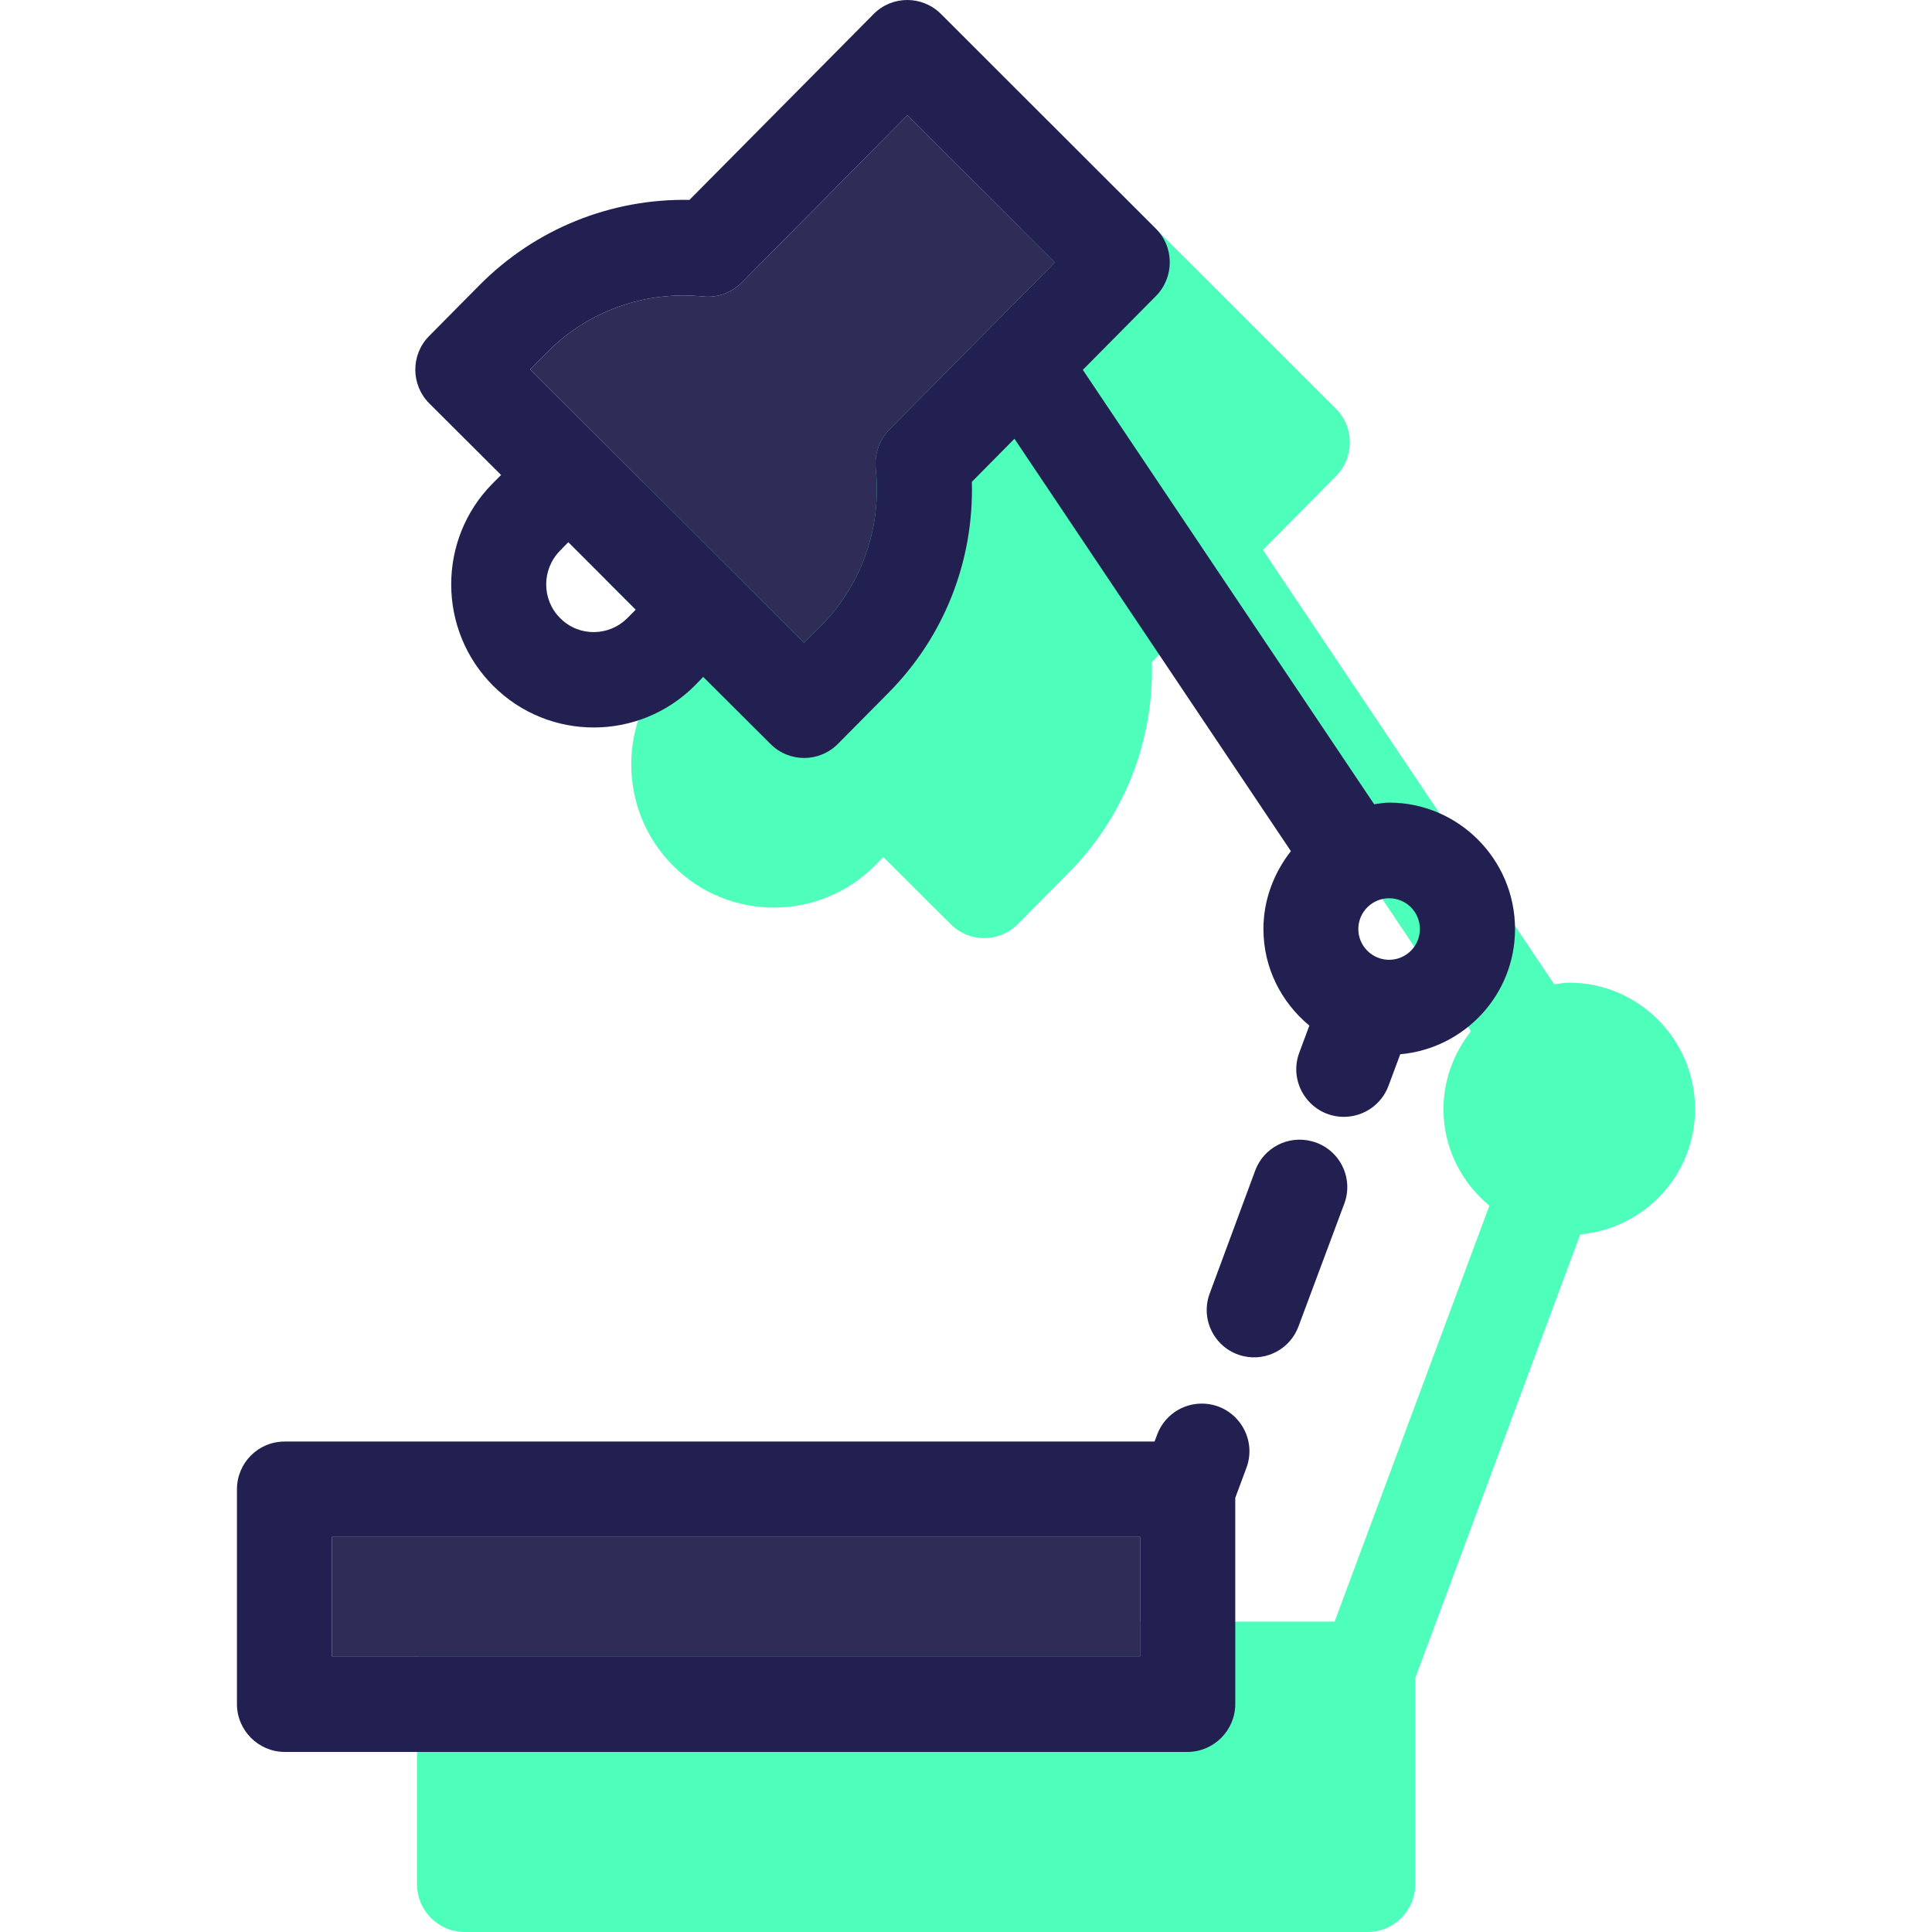
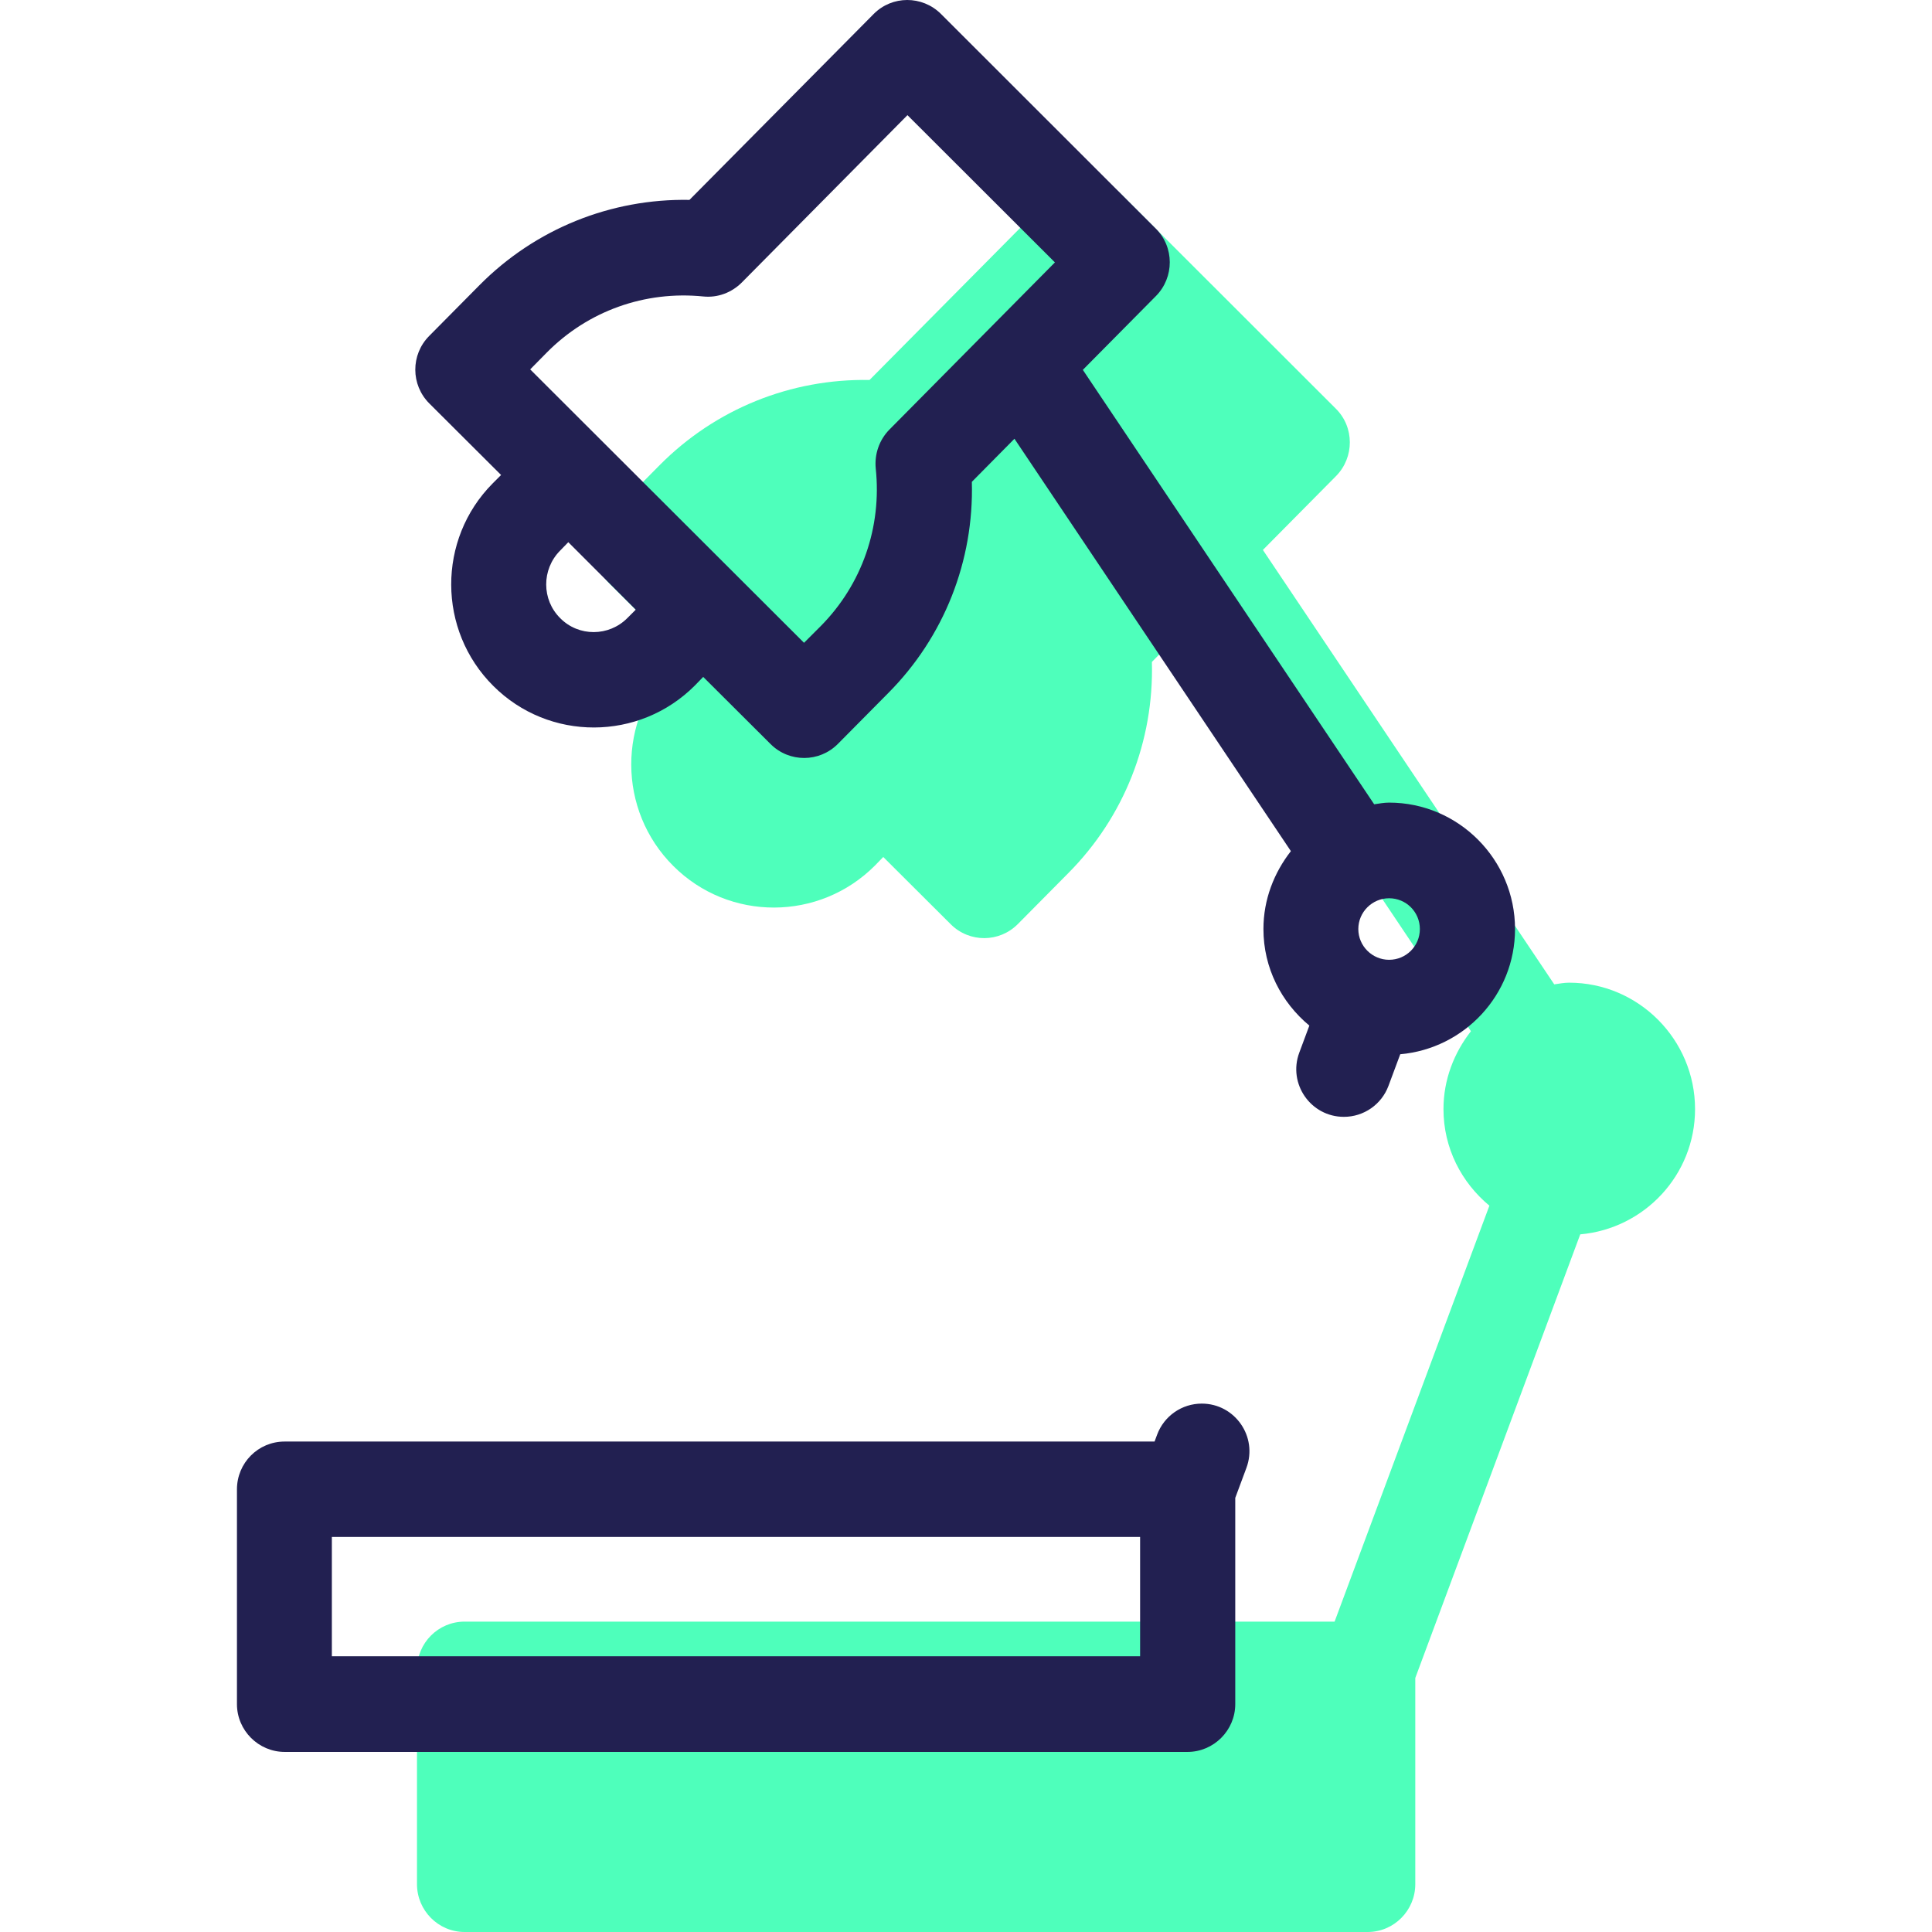
<svg xmlns="http://www.w3.org/2000/svg" version="1.1" id="Layer_1" viewBox="0 0 298.001 298.001" xml:space="preserve">
  <g>
    <g>
      <path style="fill:#4EFFBB;" d="M242.033,151.574c-0.768,0-1.535,0.146-2.3,0.256l-44.939-67.005l11.279-11.391    c2.848-2.884,2.848-7.56-0.037-10.407l-33.147-33.118c-2.884-2.848-7.52-2.848-10.368,0.037l-28.4,28.664    c-12.12-0.219-23.767,4.453-32.381,13.146l-7.776,7.849c-2.848,2.884-2.848,7.523,0.037,10.408l11.06,11.026l-1.313,1.316    c-8.544,8.617-8.507,22.64,0.11,31.22c8.58,8.58,22.524,8.544,31.104-0.073l1.276-1.316l10.405,10.371    c2.884,2.884,7.52,2.848,10.368-0.037l7.74-7.815c8.653-8.69,13.253-20.413,12.924-32.608l6.57-6.646l42.639,63.609    c-2.592,3.323-4.234,7.45-4.234,12.013c0,6.025,2.775,11.318,7.082,14.897l-23.877,64.157H71.656    c-4.051,0-7.338,3.286-7.338,7.377v33.12c0,4.054,3.286,7.377,7.338,7.377h139.306c4.051,0,7.338-3.323,7.338-7.377V258.82    l25.445-68.427c9.896-0.877,17.708-9.165,17.708-19.317C261.454,160.34,252.727,151.574,242.033,151.574z" />
      <g id="XMLID_7_">
        <g>
-           <path style="fill:#302C58;" d="M162.715,40.471L137.16,66.287c-1.532,1.572-2.3,3.762-2.08,5.988      c0.95,9.019-2.117,17.855-8.471,24.281l-2.592,2.592L81.78,56.976l2.555-2.592c6.354-6.427,15.15-9.567,24.166-8.653      c2.19,0.219,4.343-0.585,5.915-2.153l25.555-25.816L162.715,40.471z" />
-           <rect x="51.187" y="237.067" style="fill:#302C58;" width="124.668" height="18.403" />
-           <path style="fill:#222051;" d="M200.277,204.616l7.073-18.954c1.501-4.026-0.776-8.471-4.92-9.603l-0.053-0.014      c-3.652-0.995-7.458,0.961-8.771,4.512l-7.02,18.968c-1.538,4.152,0.945,8.707,5.266,9.665l0,0      C195.408,209.982,199.003,208.031,200.277,204.616z" />
          <path style="fill:#222051;" d="M178.481,221.287l-0.396,1.065H43.886c-4.051,0-7.338,3.286-7.338,7.377v33.12      c0,4.057,3.317,7.377,7.374,7.377h139.236c4.057,0,7.374-3.32,7.374-7.377v-31.807l1.721-4.63      c1.785-4.802-1.766-9.913-6.888-9.913l0,0C182.296,216.499,179.552,218.408,178.481,221.287z M175.858,255.47H51.187v-18.403      h124.668v18.403H175.858z" />
          <path style="fill:#222051;" d="M214.26,123.799c-0.768,0-1.532,0.146-2.3,0.256l-44.938-67.006l11.279-11.391      c2.848-2.884,2.848-7.56-0.037-10.407l-33.145-33.12c-2.884-2.848-7.52-2.848-10.368,0.037l-28.403,28.664      c-12.12-0.219-23.767,4.456-32.381,13.146l-7.776,7.851c-2.856,2.884-2.842,7.537,0.034,10.405L77.29,73.266l-1.313,1.313      c-8.544,8.617-8.507,22.64,0.11,31.22c8.58,8.58,22.524,8.544,31.104-0.073l1.276-1.316l10.402,10.368      c2.87,2.862,7.517,2.845,10.371-0.034l7.74-7.815c8.653-8.69,13.253-20.41,12.924-32.608l6.57-6.646l42.639,63.609      c-2.592,3.323-4.234,7.45-4.234,12.013c0,6.025,2.775,11.318,7.082,14.897l-1.552,4.169c-1.785,4.796,1.763,9.904,6.879,9.904      l0,0c3.067,0,5.811-1.906,6.879-4.782l1.813-4.872c9.893-0.877,17.706-9.165,17.706-19.317      C233.684,132.561,224.957,123.799,214.26,123.799z M96.784,95.317c-2.848,2.884-7.52,2.921-10.368,0.037      c-2.884-2.848-2.884-7.523-0.037-10.408l1.279-1.316l10.405,10.408L96.784,95.317z M137.16,66.287      c-1.532,1.572-2.3,3.762-2.08,5.988c0.95,9.019-2.117,17.855-8.471,24.281l-2.592,2.592L81.78,56.976l2.555-2.592      c6.354-6.427,15.15-9.567,24.166-8.653c2.19,0.219,4.343-0.585,5.915-2.153l25.555-25.816l22.744,22.713L137.16,66.287z       M214.26,148.043c-2.592,0-4.746-2.117-4.746-4.745s2.153-4.746,4.746-4.746c2.629,0,4.746,2.117,4.746,4.746      S216.889,148.043,214.26,148.043z" />
        </g>
      </g>
    </g>
  </g>
</svg>